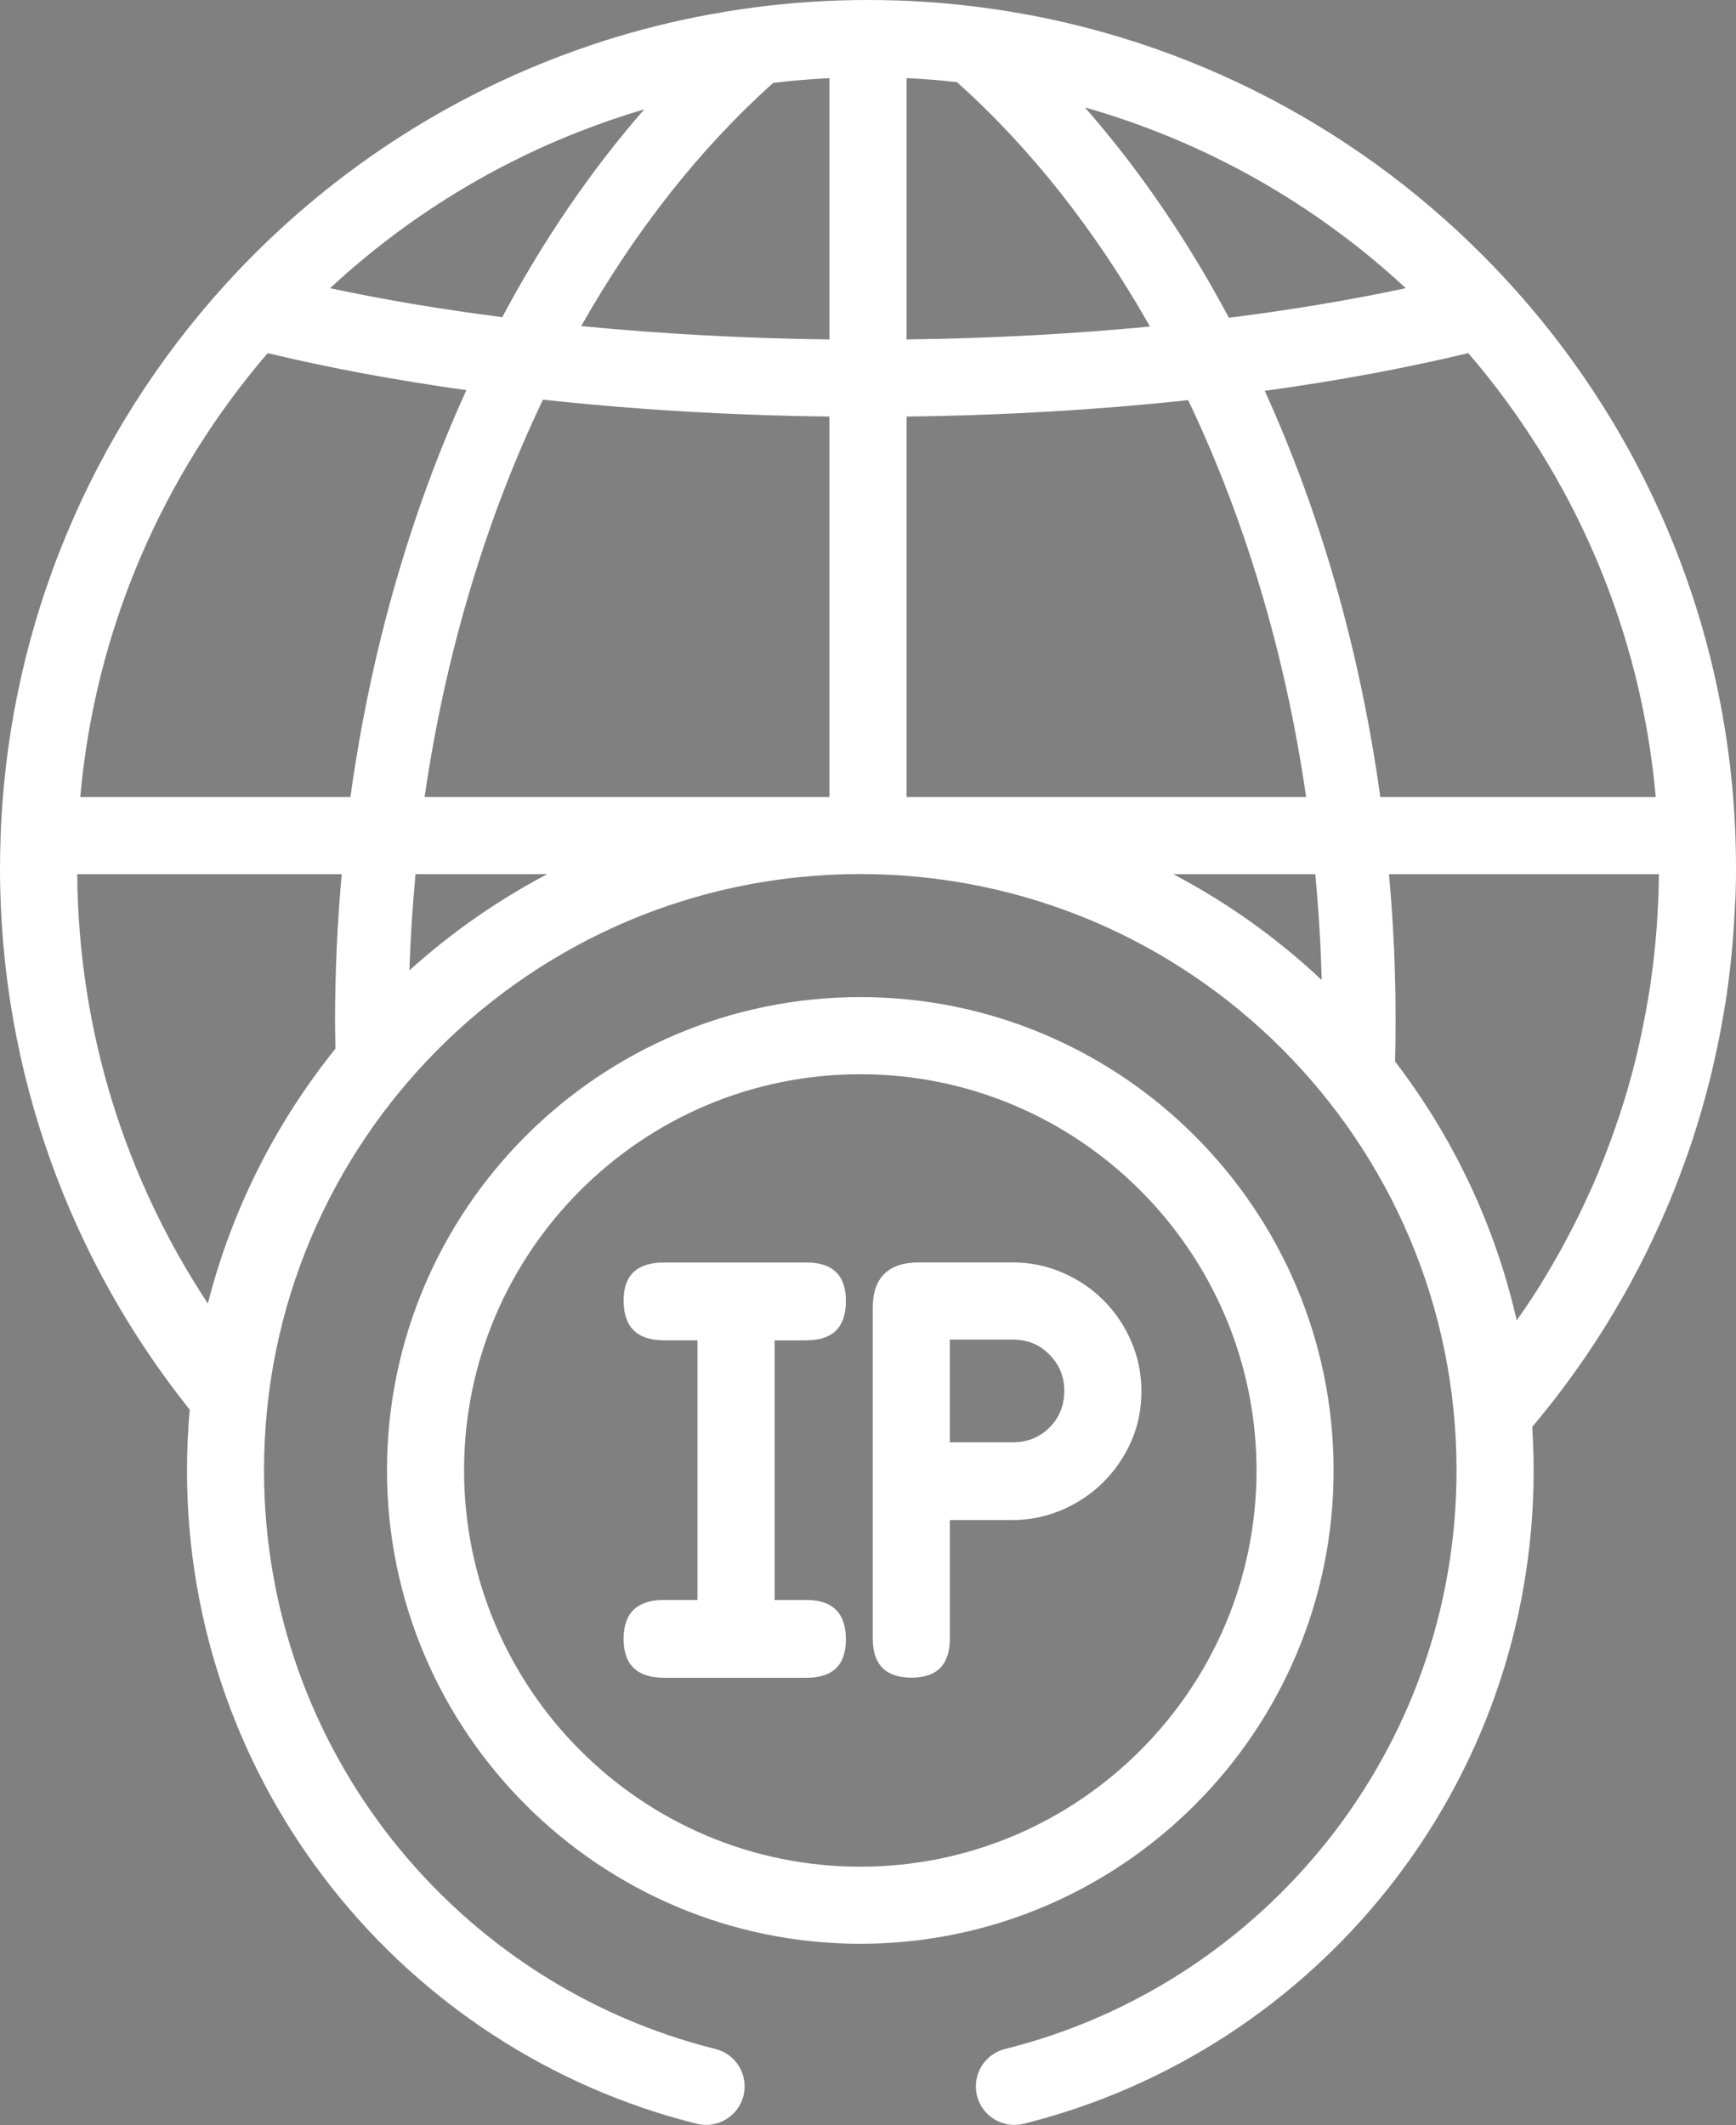
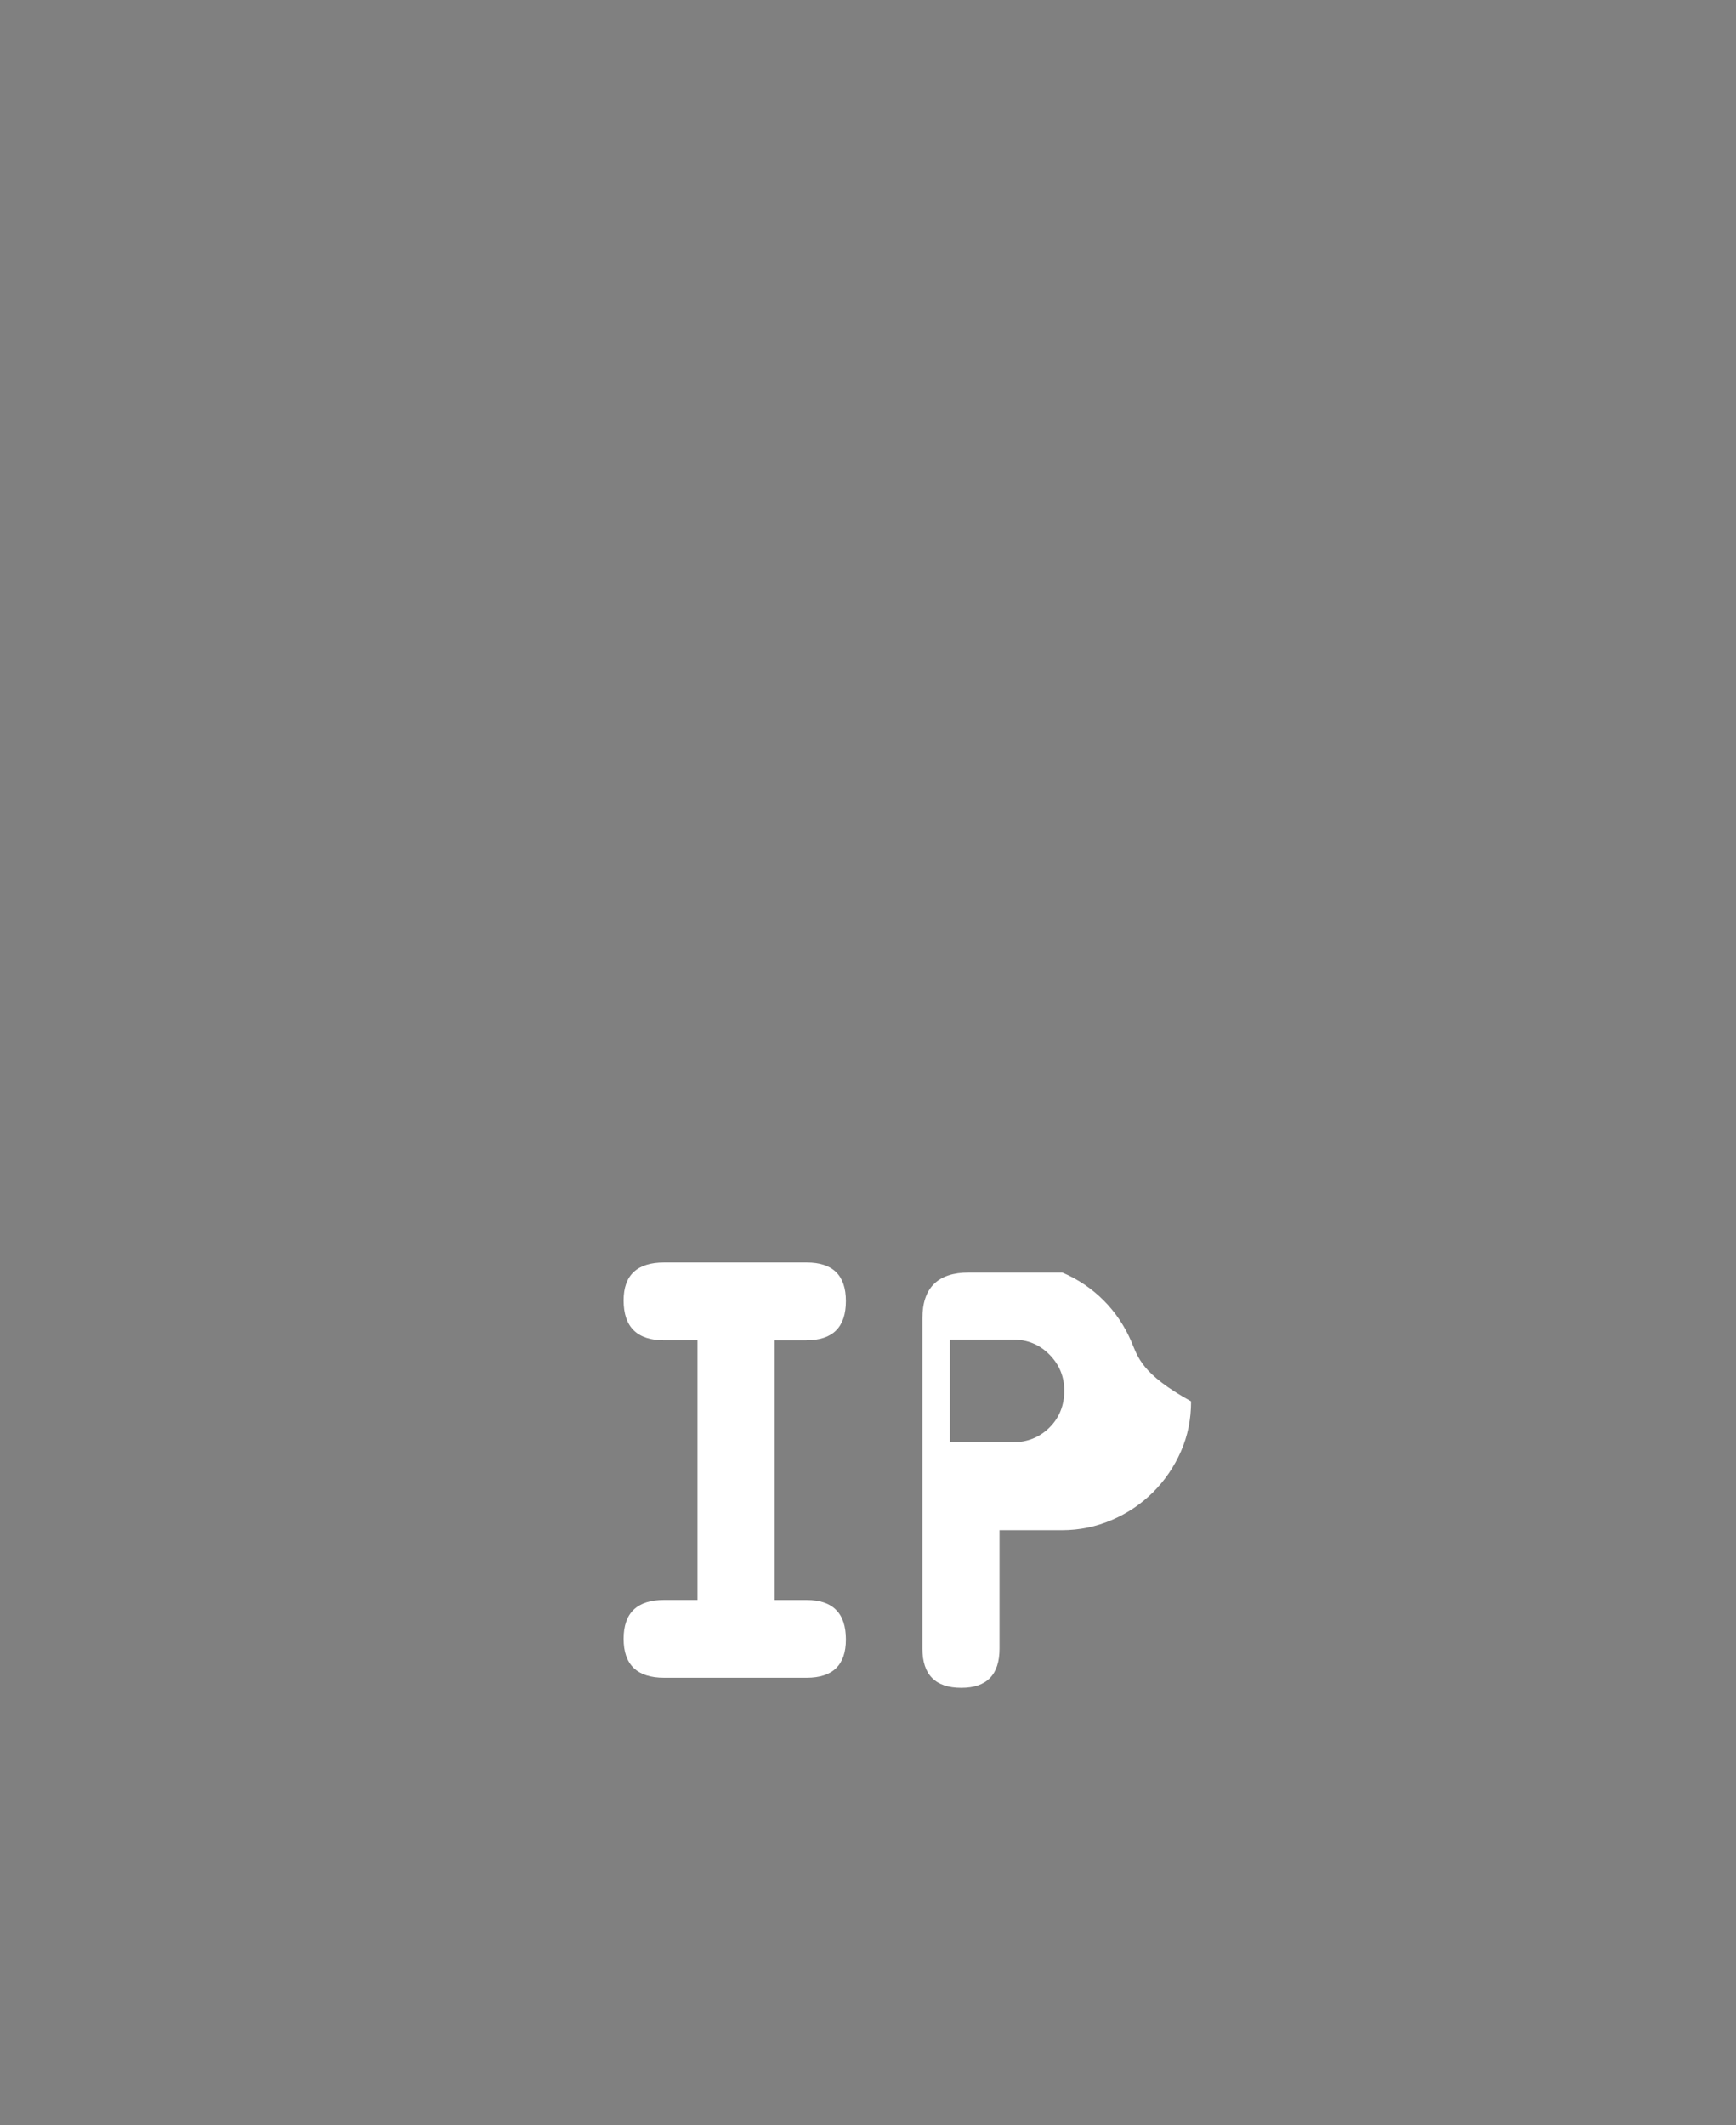
<svg xmlns="http://www.w3.org/2000/svg" version="1.1" id="Layer_1" x="0px" y="0px" viewBox="0 0 326.8 400" style="enable-background:new 0 0 326.8 400;" xml:space="preserve">
  <rect x="0" y="0" width="326.8" height="400" fill="#808080" stroke="none" />
  <style type="text/css">
	.st0{fill:#FFFFFF;}
</style>
  <g id="NewGroup59-0">
    <g>
-       <path class="st0" d="M161.95,351.38c-20.57,0-39.18-8.35-52.71-21.88c-13.52-13.53-21.87-32.14-21.88-52.71    c0-20.57,8.35-39.18,21.88-52.71c13.53-13.52,32.14-21.87,52.71-21.87c20.57,0,39.18,8.35,52.71,21.87    c13.52,13.53,21.87,32.14,21.88,52.71c0,20.57-8.35,39.18-21.88,52.71C201.13,343.03,182.52,351.38,161.95,351.38L161.95,351.38z     M251.05,276.79c0-24.55-10.01-46.87-26.13-62.97c-16.11-16.12-38.42-26.13-62.97-26.13c-24.55,0-46.87,10.01-62.97,26.13    c-16.12,16.11-26.13,38.42-26.13,62.97c0,24.55,10.01,46.87,26.13,62.97c16.11,16.12,38.42,26.13,62.97,26.13    c24.55,0,46.87-10.01,62.97-26.13C241.04,323.66,251.06,301.34,251.05,276.79L251.05,276.79z" />
      <path class="st0" d="M151.85,252.29c4.92,0,7.39-2.46,7.39-7.38c0-4.84-2.46-7.26-7.39-7.26h-26.83c-5.09,0-7.63,2.38-7.63,7.14    c0,5.01,2.54,7.51,7.63,7.51h6.28v48.87h-6.28c-5.09,0-7.63,2.44-7.63,7.32c0,4.88,2.54,7.33,7.63,7.33h26.83    c4.92,0,7.39-2.4,7.39-7.2c0-4.96-2.46-7.44-7.39-7.44h-6.03v-48.87H151.85L151.85,252.29z" />
-       <path class="st0" d="M197.56,268.72c-1.86,1.84-4.15,2.77-6.87,2.77h-11.89v-19.33h11.89c2.72,0,5.01,0.94,6.87,2.83    c1.86,1.89,2.79,4.15,2.79,6.77C200.35,264.55,199.42,266.87,197.56,268.72L197.56,268.72z M212.97,252.53    c-1.27-2.95-3.01-5.54-5.23-7.76c-2.21-2.21-4.8-3.96-7.76-5.23c-2.95-1.27-6.07-1.91-9.35-1.91h-17.6    c-5.83,0-8.74,2.87-8.74,8.62v62.16c0,4.92,2.44,7.39,7.32,7.39c4.8,0,7.2-2.46,7.2-7.39v-22.28h11.73c3.29,0,6.42-0.64,9.39-1.91    c2.96-1.27,5.56-3.02,7.78-5.23c2.22-2.22,3.97-4.78,5.25-7.69c1.28-2.91,1.91-6.05,1.91-9.42    C214.87,258.61,214.24,255.49,212.97,252.53L212.97,252.53z" />
-       <polygon points="293.03,262.91 293.02,262.92 293.02,262.92 293.03,262.91   " />
-       <polygon points="306.93,241.58 306.92,241.58 306.92,241.58 306.93,241.58   " />
-       <path class="st0" d="M220.87,164.55h26.73c0.62,6.55,1.03,13.2,1.21,19.93C240.48,176.64,231.09,169.92,220.87,164.55    L220.87,164.55z M77.07,182.66c0.2-6.11,0.59-12.15,1.15-18.12h24.81C93.61,169.5,84.89,175.6,77.07,182.66L77.07,182.66z     M238.09,73.57c13.69-1.88,26.53-4.27,38.31-7.1c19.66,22.88,32.47,51.76,35.29,83.56h-51.85    C256.02,122.4,248.54,96.58,238.09,73.57L238.09,73.57z M170.66,78.41c18.49-0.22,36.28-1.29,53.01-3.09    c10.58,22.17,18.26,47.45,22.21,74.71h-75.22V78.41L170.66,78.41z M102.21,75.23c17,1.85,35.1,2.96,53.93,3.18v71.62H79.93    C83.89,122.73,91.6,97.42,102.21,75.23L102.21,75.23z M15.11,150.03c2.83-31.8,15.63-60.67,35.28-83.56    c11.51,2.77,24.05,5.11,37.4,6.97c-10.48,23.04-17.99,48.9-21.82,76.59H15.11L15.11,150.03z M231.34,59.82    c-7.82-14.67-16.92-27.98-27.11-39.6c22.85,6.5,43.47,18.3,60.41,34.03C254.32,56.45,243.15,58.32,231.34,59.82L231.34,59.82z     M170.66,14.7c3.19,0.15,6.35,0.4,9.48,0.76c13.76,12.29,26.07,27.87,36.34,46c-14.55,1.4-29.91,2.24-45.82,2.43V14.7L170.66,14.7    z M145.56,15.6c3.49-0.42,7.02-0.71,10.59-0.89V63.9c-16.24-0.2-31.92-1.08-46.74-2.52C119.62,43.35,131.87,27.85,145.56,15.6    L145.56,15.6z M62.14,54.25c13.54-12.58,29.44-22.63,46.94-29.49c3.99-1.56,8.06-2.96,12.2-4.18    c-10.04,11.5-19.01,24.64-26.73,39.12C83.07,58.23,72.21,56.4,62.14,54.25L62.14,54.25z M63.14,197.41    c-11.17,13.88-19.47,30.17-24.01,47.96c-15.35-23.22-24.36-50.94-24.59-80.82h49.79c-0.82,9.13-1.26,18.43-1.26,27.87    C63.08,194.08,63.12,195.74,63.14,197.41L63.14,197.41z M261.48,164.55h50.8c0,0.57-0.01,1.13-0.02,1.65    c-0.01,0.47-0.03,0.94-0.04,1.4l0,0.08c-0.01,0.73-0.04,1.45-0.08,2.15l-0.01,0.16c-0.03,0.75-0.07,1.51-0.12,2.27l-0.01,0.18    c-0.03,0.63-0.06,1.18-0.09,1.59l-0.02,0.22c-0.05,0.81-0.13,1.7-0.22,2.65l-0.01,0.17c-0.03,0.39-0.08,0.93-0.16,1.55l-0.03,0.33    c-0.01,0.24-0.05,0.57-0.09,0.96l0-0.02c-0.06,0.52-0.11,0.98-0.16,1.37l-0.02,0.14c-0.12,0.97-0.23,1.87-0.35,2.68l-0.01,0.11    c-0.13,0.96-0.25,1.84-0.39,2.62h0.01c-0.01,0.07-0.04,0.12-0.05,0.19c-0.1,0.71-0.22,1.43-0.35,2.1l-0.03,0.14    c-0.08,0.46-0.14,0.83-0.19,1.07l-0.03,0.17c-0.16,0.89-0.34,1.79-0.53,2.71l-0.02,0.13c-0.08,0.41-0.18,0.88-0.29,1.39l-0.02,0.1    c-0.22,1.06-0.45,2.09-0.69,3.09l0,0.02l-0.01,0.06l-0.02,0.09c-0.23,1-0.51,2.06-0.8,3.21l0,0.02c-0.21,0.84-0.47,1.74-0.74,2.68    l-0.03,0.12c-0.27,1-0.58,2.03-0.91,3.09l-0.01,0.02c-0.3,0.97-0.59,1.9-0.89,2.81l-0.02,0.05c-0.11,0.34-0.17,0.54-0.19,0.57    l-0.12,0.33c-0.18,0.55-0.39,1.14-0.62,1.8l-0.02,0.06c-0.13,0.38-0.24,0.68-0.32,0.91l-0.08,0.21c-0.23,0.66-0.48,1.32-0.75,2.03    l-0.04,0.1c-0.42,1.15-0.9,2.35-1.39,3.56l-0.02,0.06c-0.28,0.69-0.56,1.38-0.85,2.04l0,0l-0.1,0.23l-0.03,0.08    c-0.26,0.6-0.5,1.17-0.74,1.7l-0.07,0.15c-0.1,0.24-0.24,0.55-0.42,0.92l-0.06,0.12c-0.23,0.53-0.49,1.09-0.76,1.66l-0.04,0.08    c-0.56,1.2-1.16,2.42-1.79,3.67l-0.03,0.06c-0.47,0.94-0.97,1.91-1.52,2.91l-0.06,0.12c-0.24,0.46-0.44,0.85-0.63,1.19l0,0    c-0.57,1.04-1.11,2.01-1.65,2.93l-0.06,0.1c-0.67,1.18-1.37,2.35-2.07,3.49l-0.07,0.12c-0.36,0.61-0.73,1.2-1.1,1.76l-0.08,0.12    c-0.56,0.9-1.14,1.79-1.73,2.65l-0.04,0.06c-0.6,0.9-1.24,1.78-1.86,2.67c-4.1-18-12.04-34.54-22.9-48.72    c0.06-2.45,0.1-4.91,0.1-7.37C262.74,182.97,262.3,173.68,261.48,164.55L261.48,164.55z M326.73,168.03    c0.01-0.46,0.03-0.93,0.04-1.41c0.03-1.14,0.03-2.22,0.03-3.22c0-42.3-16.09-80.91-42.5-109.9c0,0,0,0,0,0l0,0c0,0,0,0,0,0    c-1.6-1.76-3.24-3.49-4.91-5.17C254.26,22.97,220.82,5.8,183.51,1.23c0,0,0,0,0,0l-0.01,0c0,0,0,0,0.01,0    C176.91,0.41,170.19,0,163.4,0c-7.21,0-14.32,0.47-21.29,1.38c-7.37,0.96-14.59,2.41-21.62,4.31c-4.69,1.27-9.29,2.75-13.8,4.42    c-4.51,1.67-8.93,3.53-13.24,5.57c-19.4,9.2-36.7,22.11-50.97,37.81C17.38,81.09,1.6,117.37,0.12,157.27c0,0.01,0,0.01,0,0.02    c0,0,0,0.01,0,0.01C0.05,159.32,0,161.36,0,163.4c0,38.54,13.38,74.02,35.72,101.96c-0.34,3.76-0.52,7.57-0.52,11.42    c0,29.67,10.22,57.02,27.31,78.61c17.09,21.6,41.08,37.5,68.65,44.38c3.89,0.97,7.83-1.4,8.8-5.28c0.97-3.89-1.4-7.83-5.29-8.8    c-24.38-6.08-45.63-20.16-60.79-39.31c-15.15-19.15-24.18-43.29-24.18-69.61c0-31.01,12.55-59.02,32.87-79.36    c20.33-20.32,48.35-32.87,79.37-32.88c31.02,0,59.03,12.55,79.37,32.88c20.32,20.34,32.88,48.35,32.88,79.36    c0,26.32-9.04,50.46-24.18,69.61c-15.15,19.14-36.41,33.23-60.8,39.31c-3.89,0.97-6.26,4.91-5.29,8.8    c0.97,3.89,4.91,6.25,8.8,5.28l0,0c27.58-6.88,51.57-22.78,68.67-44.38c17.1-21.59,27.32-48.95,27.32-78.61    c0-2.75-0.1-5.48-0.27-8.19c0.86-1.02,1.7-2.04,2.53-3.09l0,0c0.01-0.01,0.02-0.03,0.03-0.04c0.02-0.02,0.03-0.04,0.05-0.06l0,0    c0.69-0.84,1.34-1.67,1.96-2.48c0.82-1.06,1.61-2.12,2.38-3.18l0.01-0.01c1.38-1.89,2.74-3.83,4.05-5.81l0,0    c0.01-0.01,0.02-0.02,0.02-0.04c0.01-0.01,0.01-0.02,0.02-0.03h0c0.65-0.96,1.28-1.93,1.9-2.91v0c0.01-0.01,0.02-0.03,0.03-0.04    c0.02-0.02,0.03-0.05,0.05-0.07h0c0.45-0.69,0.88-1.38,1.28-2.06h0c0.01-0.02,0.02-0.05,0.04-0.07c0.01-0.02,0.02-0.04,0.03-0.06    h0c0.76-1.23,1.5-2.48,2.21-3.72h0c0.01-0.02,0.03-0.05,0.04-0.07c0.01-0.01,0.01-0.02,0.02-0.03v0c0.65-1.11,1.25-2.19,1.83-3.24    c0.3-0.56,0.56-1.06,0.79-1.51l0,0c0.57-1.05,1.14-2.14,1.7-3.27l-0.03,0.06c0.66-1.31,1.32-2.65,1.97-4.06h0    c0-0.01,0.01-0.02,0.01-0.03c0.01-0.02,0.02-0.03,0.02-0.05h0c0.28-0.59,0.57-1.21,0.85-1.85l0,0c0.16-0.34,0.34-0.74,0.54-1.19    l0,0c0.3-0.66,0.57-1.29,0.82-1.88l0,0l0.1-0.23l0,0c0.37-0.85,0.73-1.7,1.06-2.55l-0.02,0.06c0.51-1.25,1.03-2.57,1.53-3.91l0,0    c0,0,0,0,0,0c0.01-0.03,0.02-0.06,0.03-0.09h0c0.27-0.71,0.53-1.42,0.79-2.16l0,0c0.2-0.53,0.36-0.98,0.49-1.35    c0.22-0.63,0.47-1.31,0.71-2.06c0.15-0.41,0.26-0.76,0.34-1c0.33-1.01,0.64-2.01,0.95-3c0.35-1.14,0.7-2.31,1.03-3.53h0    c0.28-0.97,0.57-2.01,0.86-3.11c0.28-1.09,0.57-2.23,0.86-3.45l0,0l0.01-0.06l-0.01,0.02c0,0,0-0.01,0-0.02    c0-0.01,0.01-0.02,0.01-0.04h0c0.29-1.18,0.55-2.35,0.79-3.5h0c0.11-0.5,0.23-1.06,0.35-1.67l0,0c0-0.01,0.01-0.03,0.01-0.04    c0.01-0.03,0.01-0.06,0.02-0.09l0,0c0.19-0.94,0.38-1.88,0.55-2.84h0c0.01-0.03,0.01-0.05,0.01-0.08    c0.01-0.03,0.01-0.06,0.02-0.09l0,0c0.11-0.55,0.18-1.03,0.25-1.4h0c0.14-0.73,0.25-1.46,0.36-2.17c0.01-0.07,0.03-0.13,0.05-0.22    c0.19-1.1,0.33-2.14,0.46-3.1l0,0c0.16-1.07,0.28-2.08,0.39-3.02l0,0c0.08-0.6,0.14-1.14,0.19-1.62l0-0.02    c0.04-0.37,0.08-0.8,0.12-1.28c0.07-0.56,0.14-1.22,0.19-1.96h0c0.09-0.96,0.18-2,0.25-3.1h0c0.06-0.77,0.1-1.46,0.12-2.05h0    c0.06-0.81,0.1-1.63,0.13-2.45h0c0-0.03,0-0.05,0-0.08c0-0.02,0-0.05,0-0.07h0C326.68,169.65,326.71,168.85,326.73,168.03    L326.73,168.03L326.73,168.03z" />
+       <path class="st0" d="M197.56,268.72c-1.86,1.84-4.15,2.77-6.87,2.77h-11.89v-19.33h11.89c2.72,0,5.01,0.94,6.87,2.83    c1.86,1.89,2.79,4.15,2.79,6.77C200.35,264.55,199.42,266.87,197.56,268.72L197.56,268.72z M212.97,252.53    c-1.27-2.95-3.01-5.54-5.23-7.76c-2.21-2.21-4.8-3.96-7.76-5.23h-17.6    c-5.83,0-8.74,2.87-8.74,8.62v62.16c0,4.92,2.44,7.39,7.32,7.39c4.8,0,7.2-2.46,7.2-7.39v-22.28h11.73c3.29,0,6.42-0.64,9.39-1.91    c2.96-1.27,5.56-3.02,7.78-5.23c2.22-2.22,3.97-4.78,5.25-7.69c1.28-2.91,1.91-6.05,1.91-9.42    C214.87,258.61,214.24,255.49,212.97,252.53L212.97,252.53z" />
      <path d="M321.5,204.84C321.5,204.84,321.5,204.84,321.5,204.84c0,0.01,0,0.01-0.01,0.02L321.5,204.84L321.5,204.84z" />
-       <path d="M319.61,211.46c0,0.01,0,0.01-0.01,0.02c0,0,0,0,0,0L319.61,211.46L319.61,211.46z" />
      <path d="M318.66,214.47c0,0.01,0,0.01-0.01,0.02c0,0.01-0.01,0.02-0.01,0.03L318.66,214.47L318.66,214.47z" />
      <polygon points="142.11,1.38 142.12,1.38 142.12,1.38 142.11,1.38   " />
    </g>
  </g>
</svg>